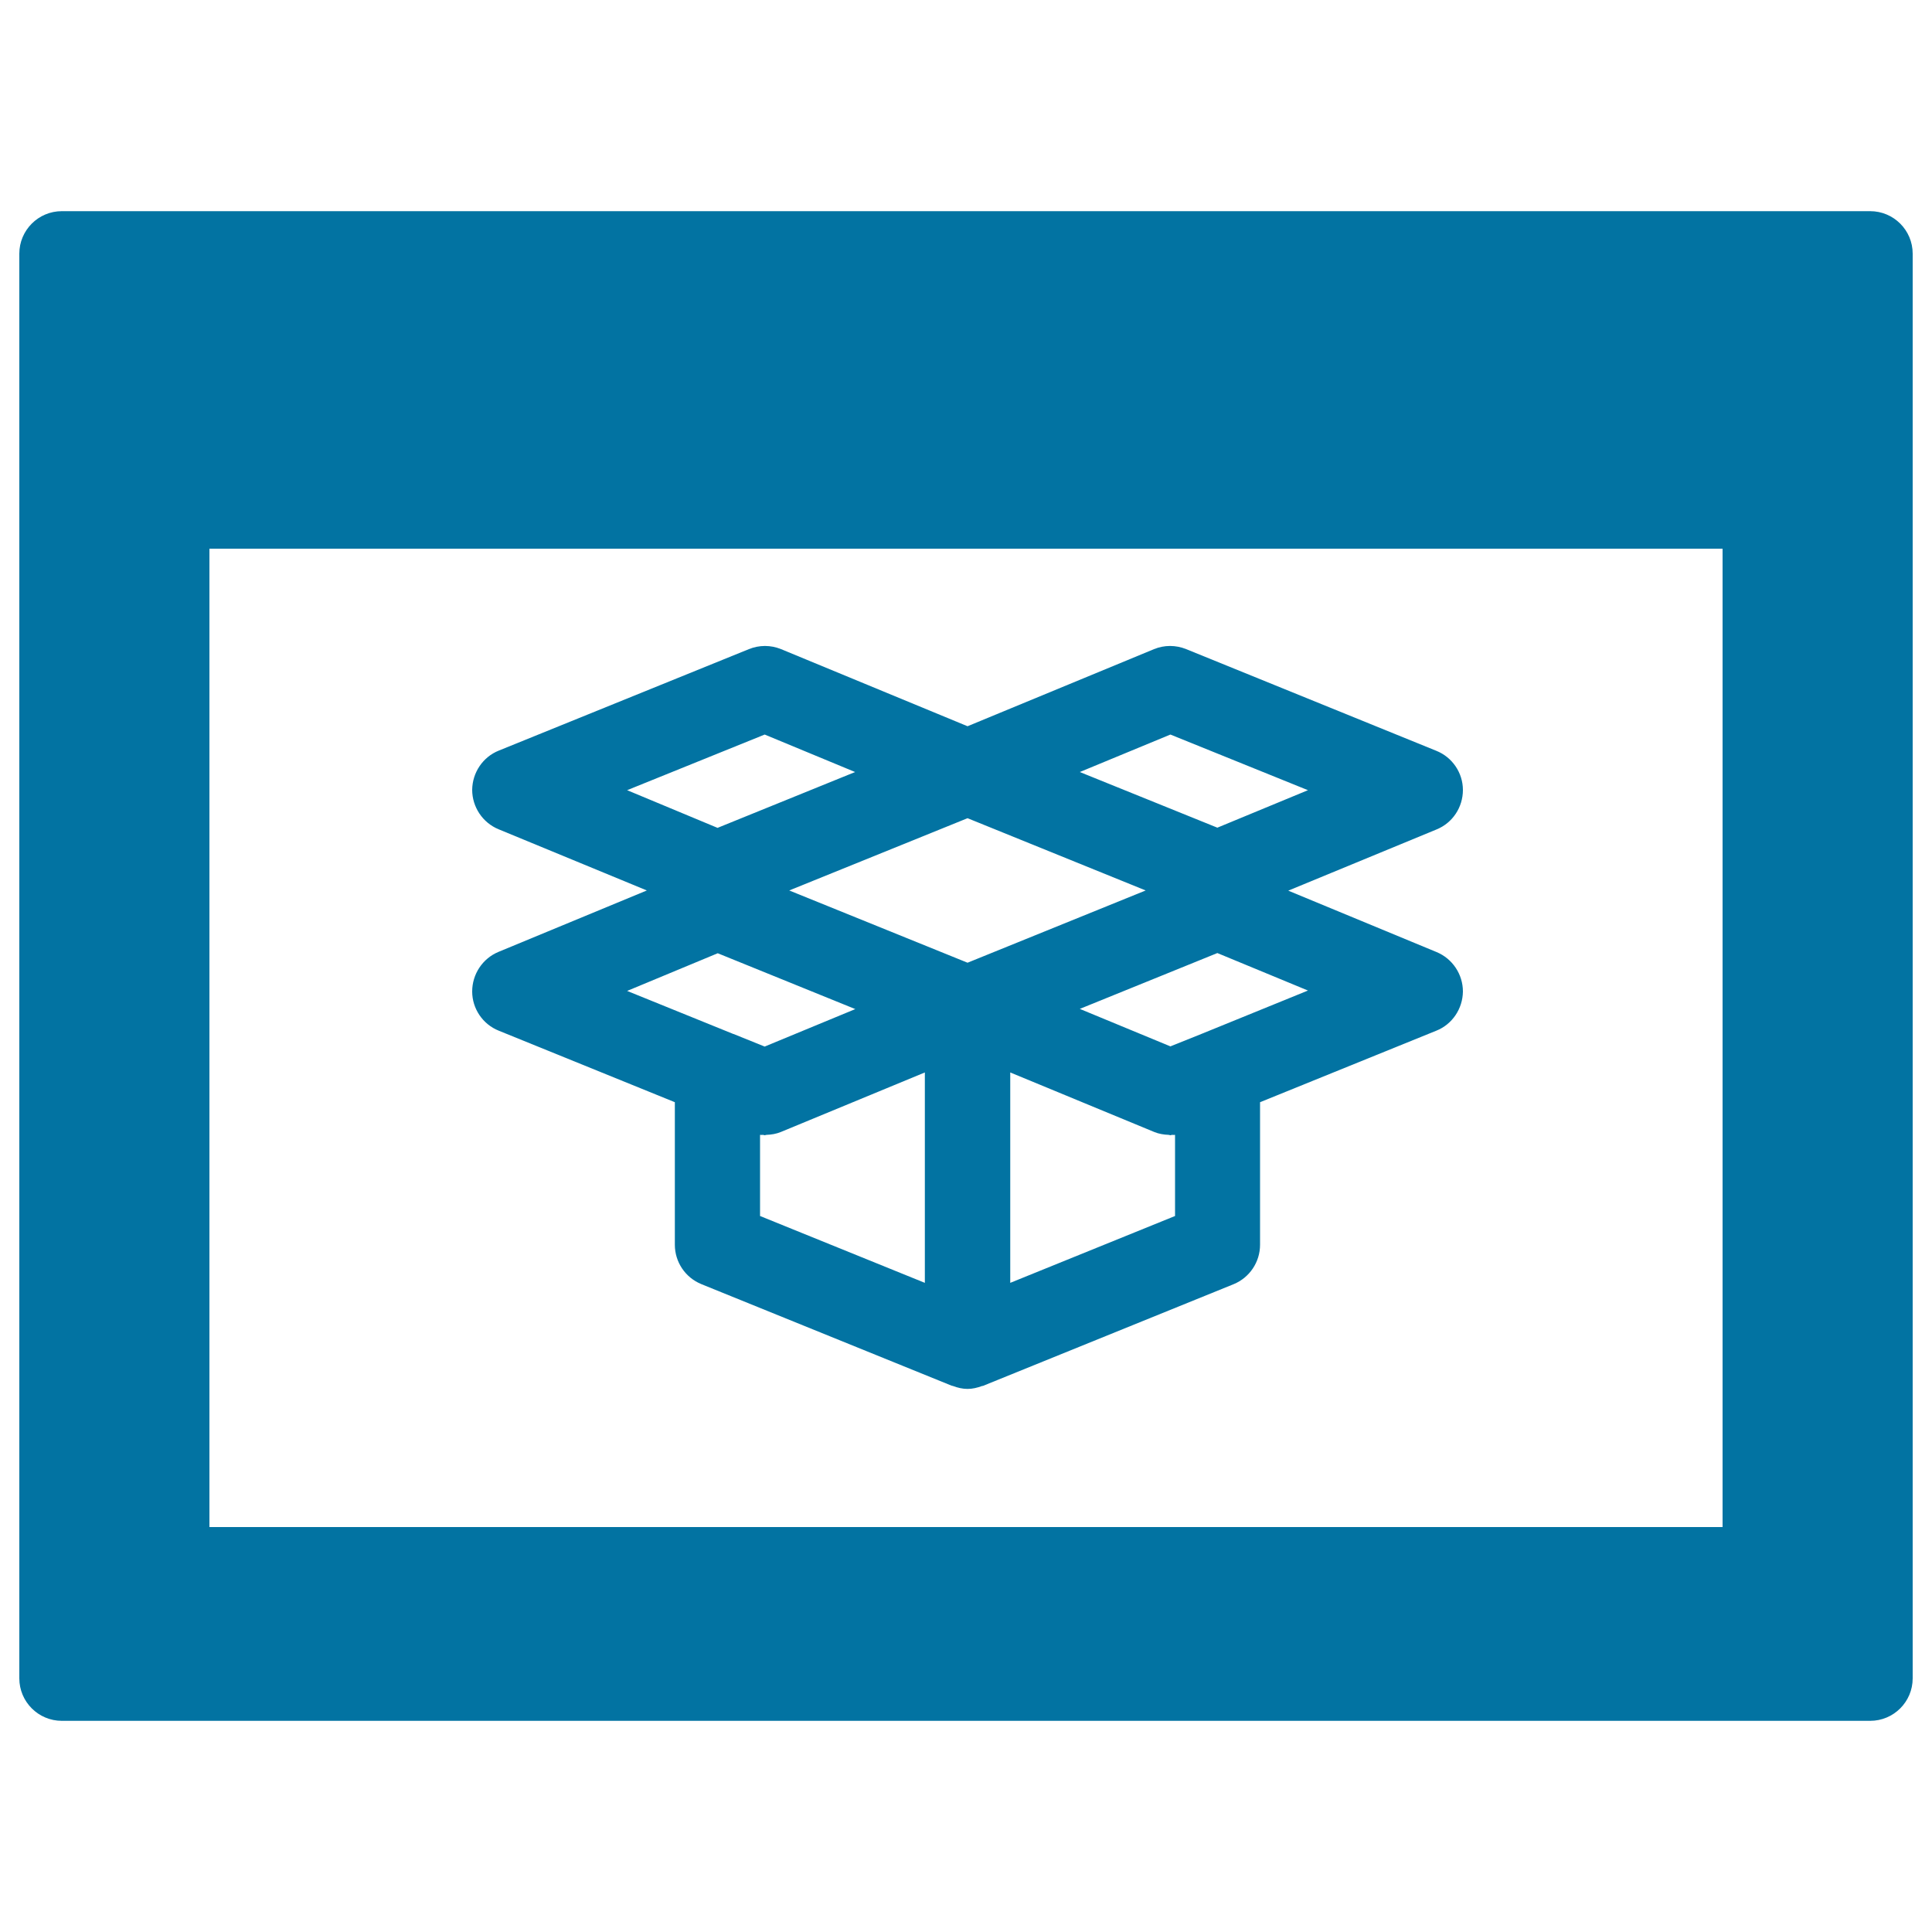
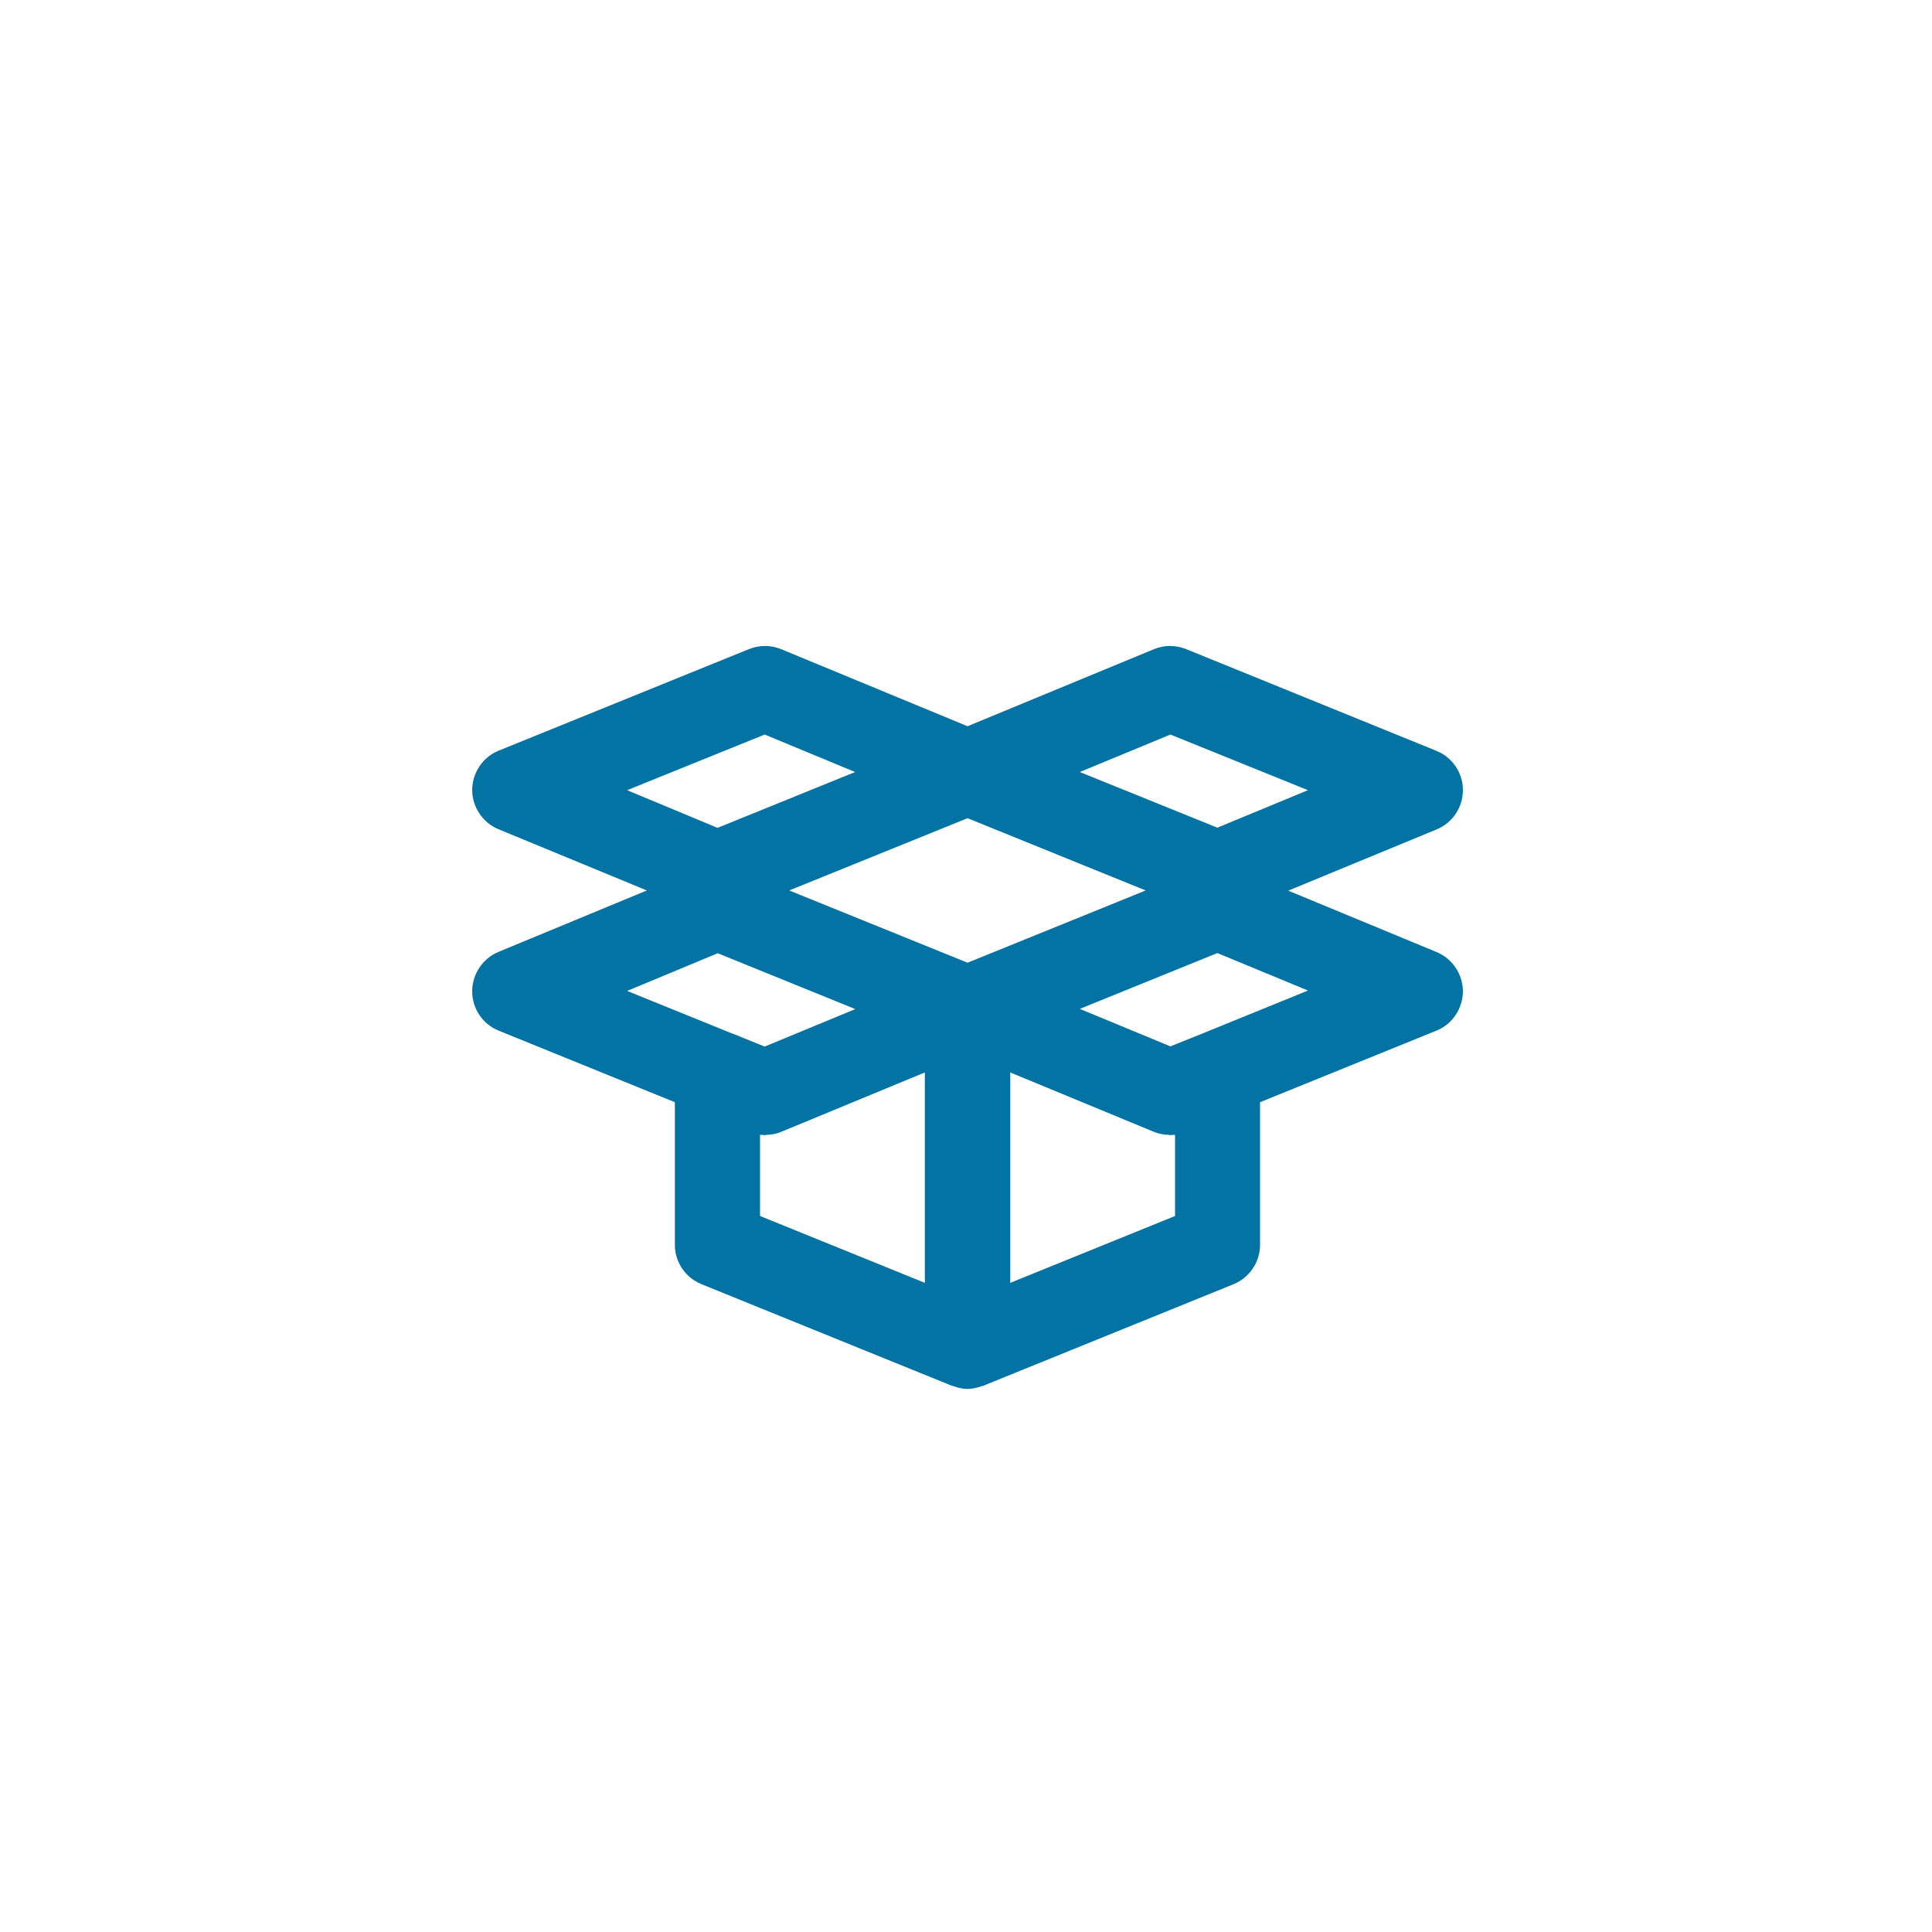
<svg xmlns="http://www.w3.org/2000/svg" viewBox="0 0 1000 1000" style="fill:#0273a2">
  <title>Dropbox In Browser Window Circular Symbol SVG icon</title>
  <g>
    <g>
-       <path d="M990,868.7V131.3c0-12.2-9.9-22-22-22H32c-12.2,0-22,9.9-22,22v737.4c0,12.2,9.9,22,22,22H968C980.1,890.7,990,880.9,990,868.7z M891.6,284v506.4H108.4V284H891.6z" />
      <path d="M244.4,513.2c0,8.9,5.5,17,13.8,20.3l91.1,37v73.8c0,8.9,5.4,17,13.8,20.4l129.4,52.5c0.3,0.1,0.5,0.1,0.8,0.2c2.4,0.9,4.9,1.5,7.5,1.5c2.6,0,5-0.6,7.5-1.5c0.3-0.1,0.6,0,0.8-0.2l129.4-52.5c8.3-3.4,13.7-11.5,13.7-20.4v-73.8l91.2-37c8.3-3.3,13.7-11.4,13.8-20.3c0-8.9-5.4-17-13.6-20.4L666.8,461l76.8-31.7c8.3-3.4,13.6-11.5,13.6-20.4c0-8.9-5.5-17-13.8-20.3L614,336c-5.4-2.2-11.4-2.2-16.7,0l-96.5,39.9L404.3,336c-5.4-2.2-11.3-2.2-16.7,0l-129.4,52.5c-8.3,3.3-13.7,11.4-13.8,20.3c0,8.9,5.4,17,13.6,20.4l76.8,31.7l-76.8,31.8C249.8,496.1,244.4,504.2,244.4,513.2z M393.4,587.4c0.5,0.1,1.1,0,1.6,0c0.3,0,0.5,0.2,0.8,0.2c0.3,0,0.6-0.2,0.9-0.2c2.6-0.1,5.1-0.5,7.5-1.5l74.5-30.8V664l-85.3-34.6L393.4,587.4L393.4,587.4z M500.8,423.5l92.2,37.4l-92.2,37.4l-92.3-37.4L500.8,423.5z M608.2,629.4l-85.3,34.6V555.1l74.5,30.8c2.4,1,5,1.4,7.5,1.5c0.3,0,0.6,0.2,0.9,0.2c0.3,0,0.5-0.2,0.8-0.2c0.5,0,1.1,0.1,1.6,0C608.2,587.4,608.2,629.4,608.2,629.4z M622,535.1C621.9,535.1,621.9,535.2,622,535.1l-16.2,6.5l-46.9-19.4l71.2-28.9l46.9,19.4L622,535.1z M605.8,380.2L677,409l-46.9,19.4l-71.2-28.8L605.8,380.2z M395.8,380.2l46.8,19.4l-71.2,28.9L324.6,409L395.8,380.2z M371.5,493.4l71.2,28.9l-46.9,19.4l-16.1-6.5c0,0-0.1,0-0.1,0l-55-22.3L371.5,493.4z" />
    </g>
  </g>
</svg>